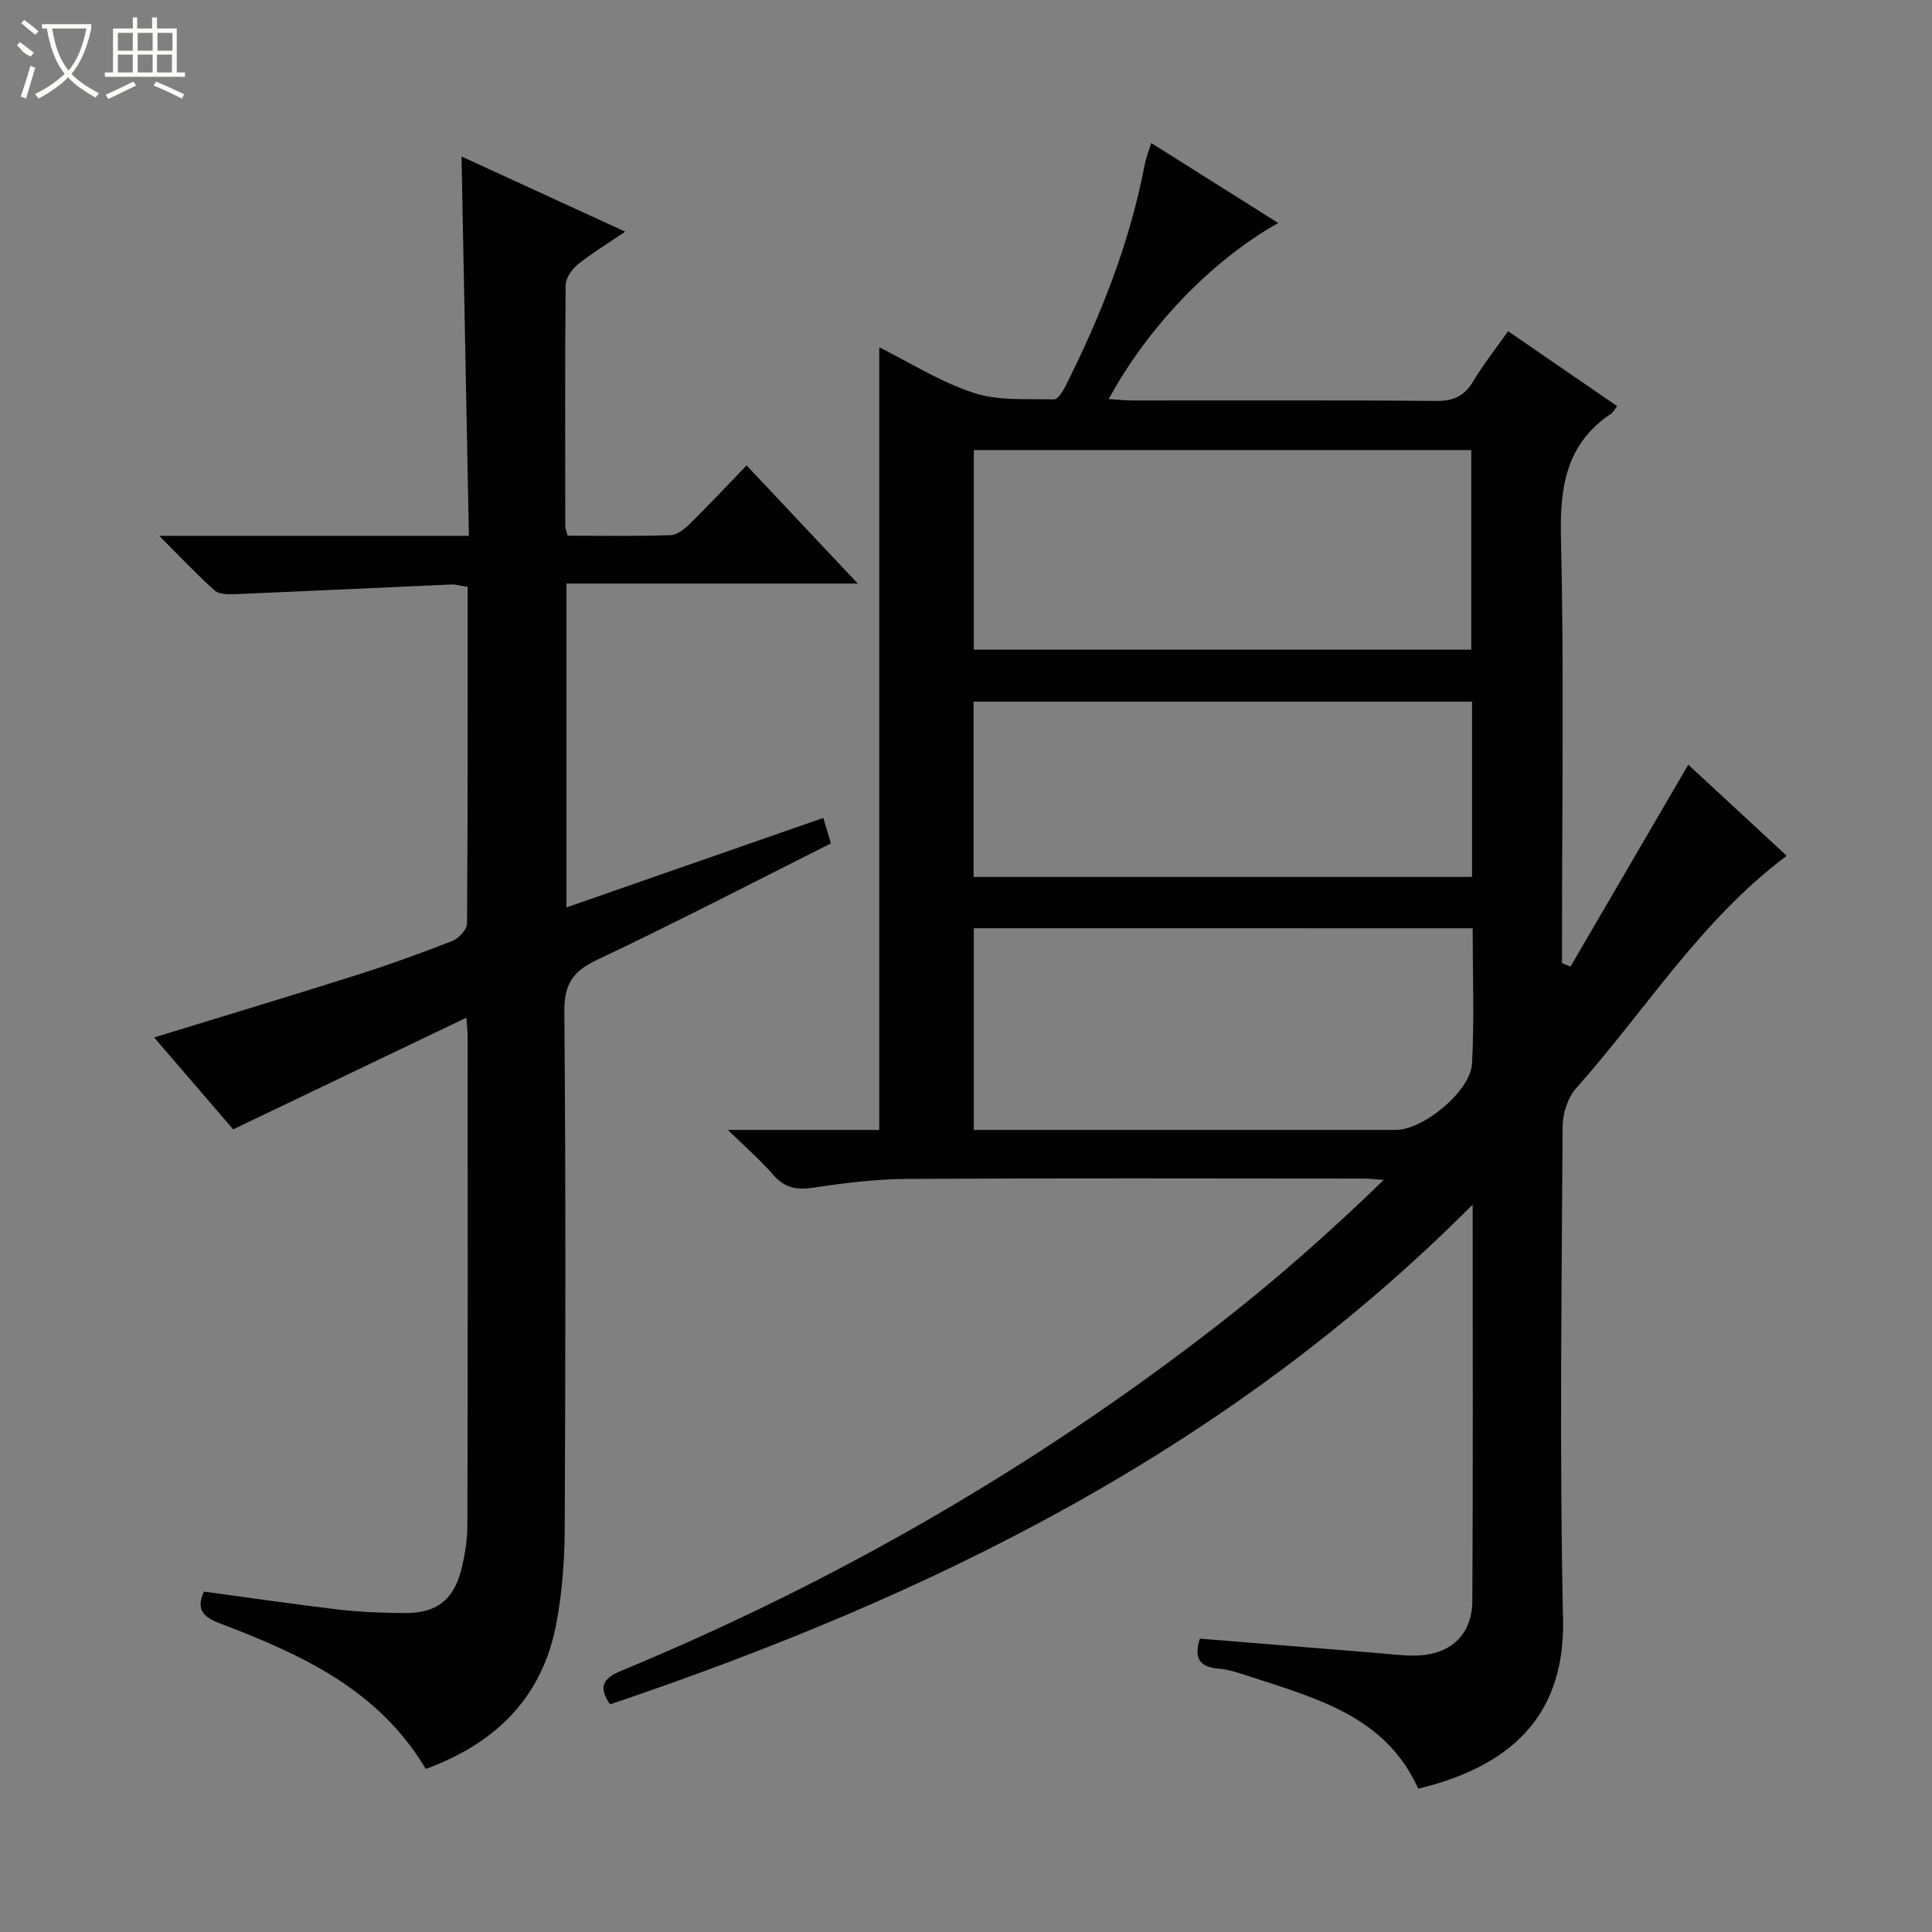
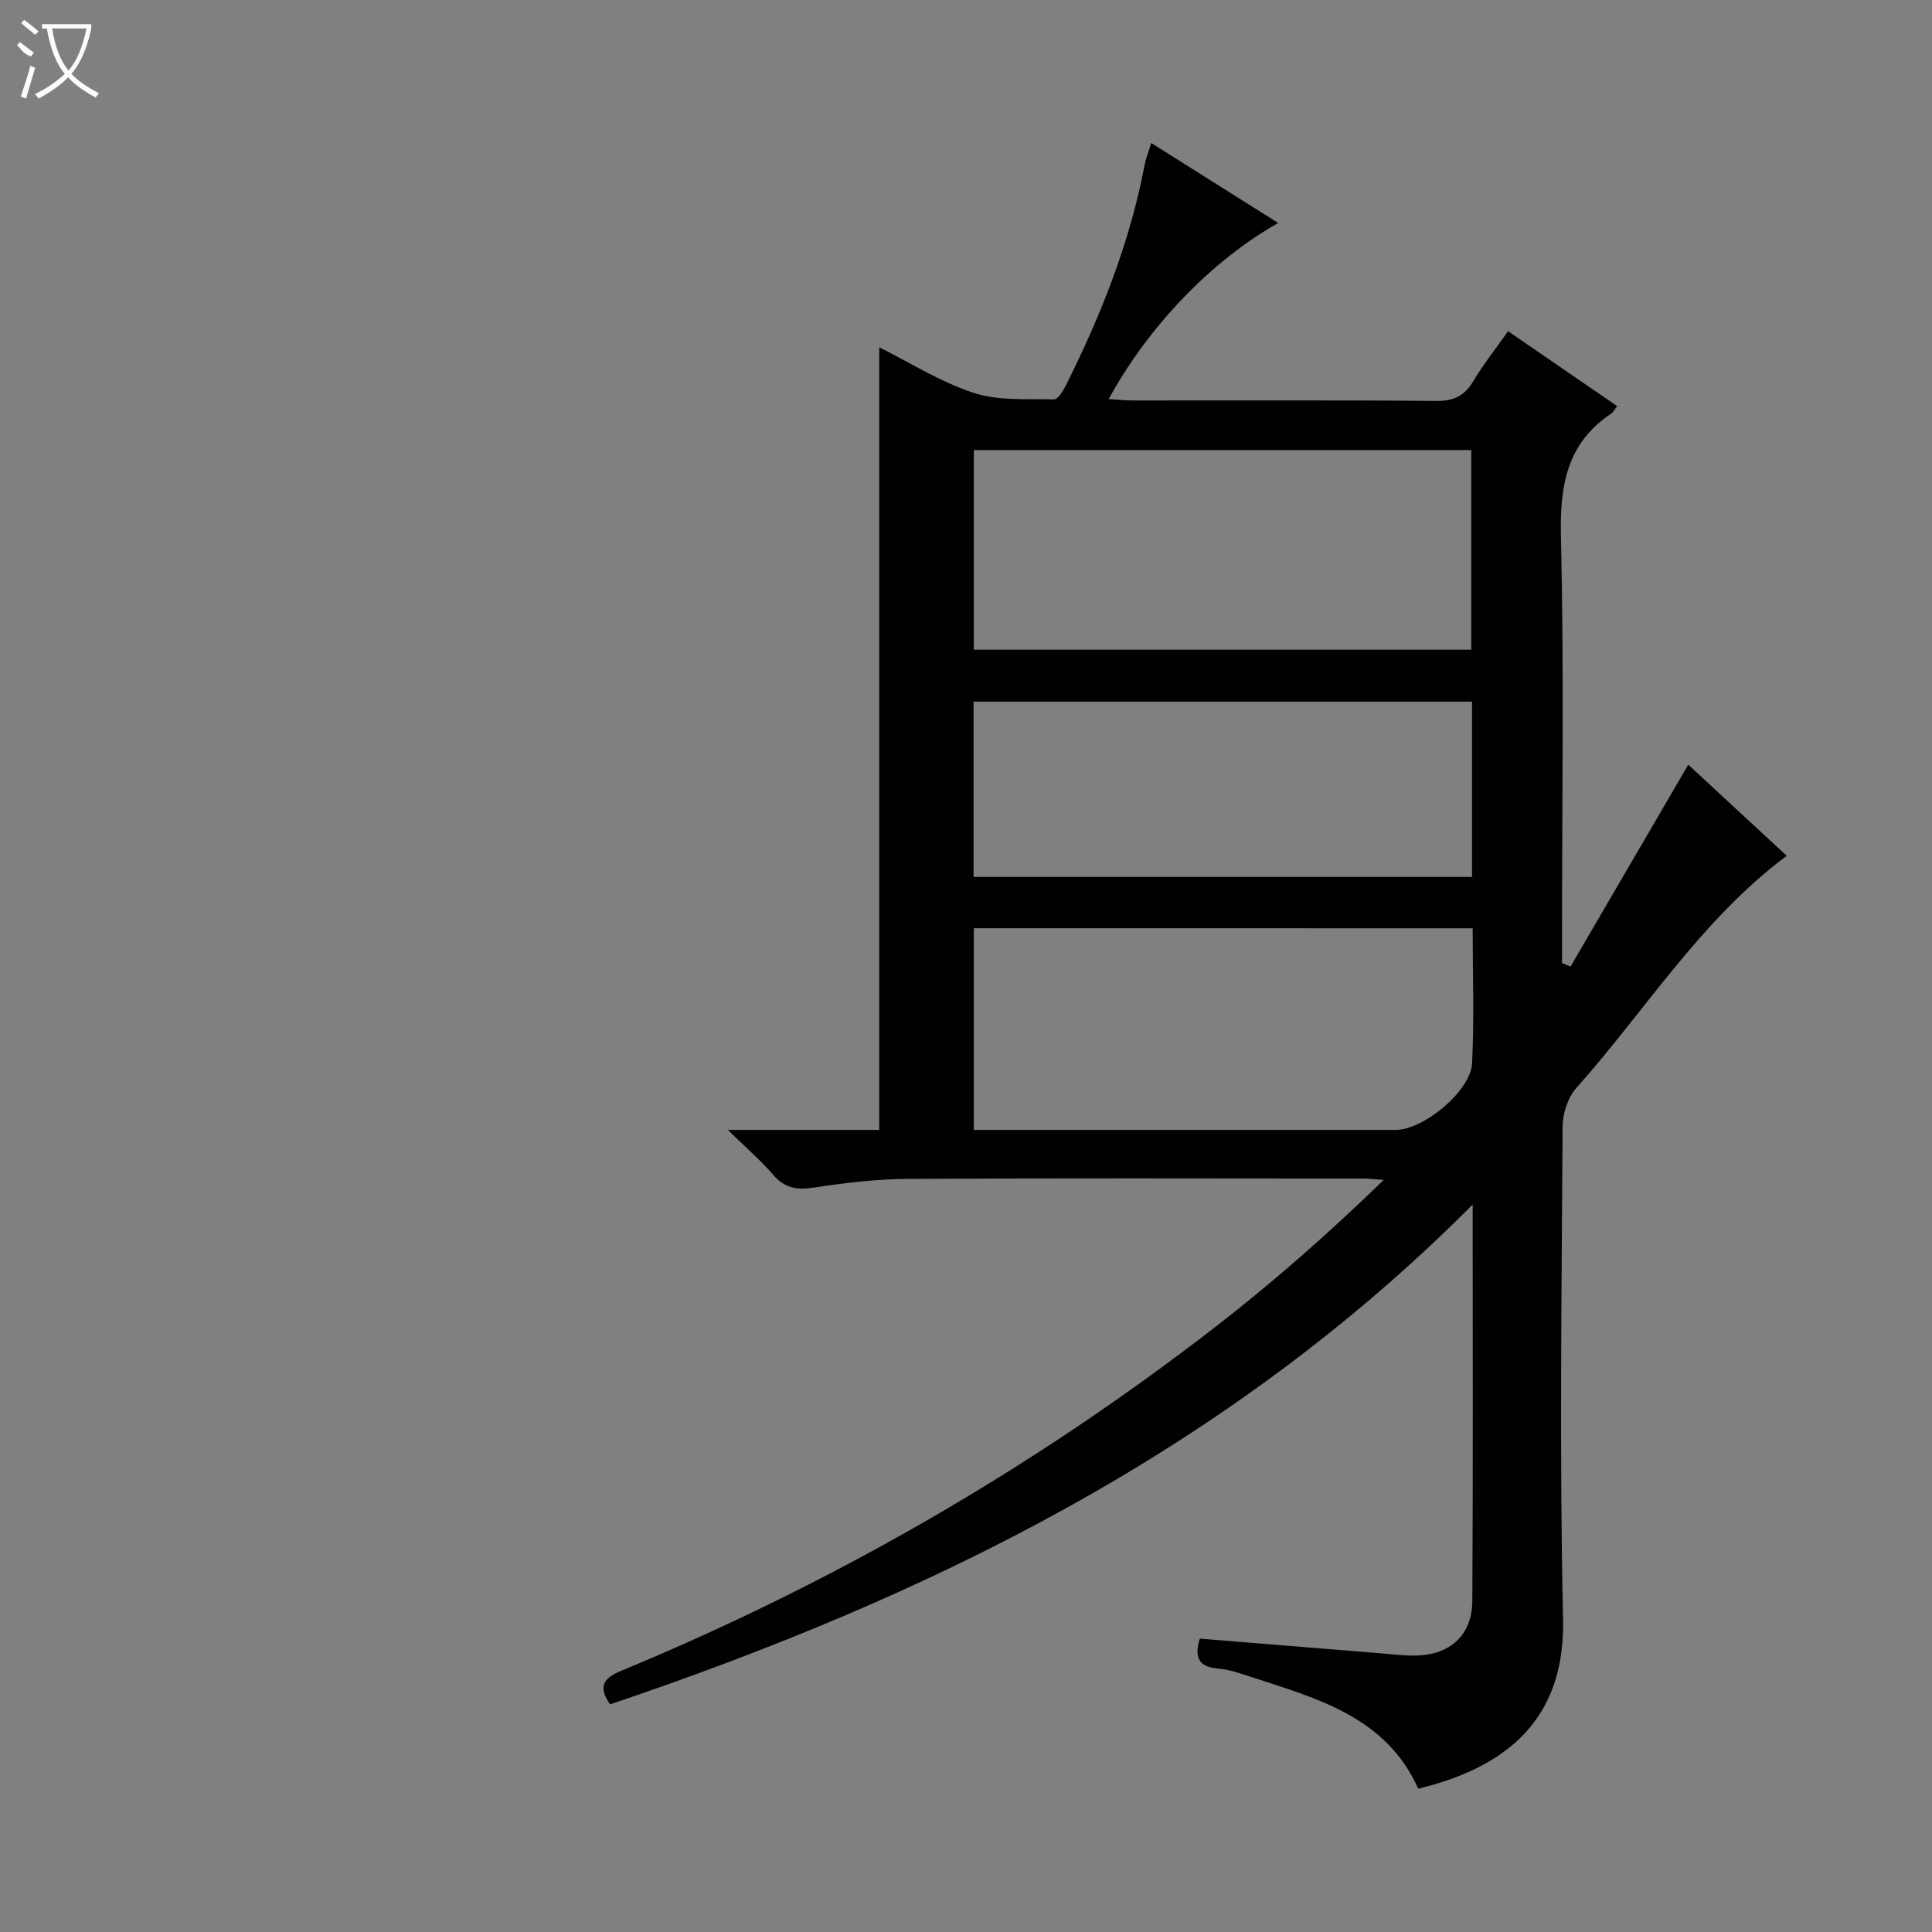
<svg xmlns="http://www.w3.org/2000/svg" enable-background="new 0 0 400 400" viewBox="0 0 400 400">
  <rect x="0" y="0" width="400" height="400" fill="#808080" stroke="none" />
  <path d="m126.31 352.87c-2.69-3.83-1.14-5.52 2.31-6.95 44.2-18.31 85.33-42 123.14-71.3 12.06-9.34 23.51-19.45 34.72-30.32-1.4-.1-2.79-.29-4.19-.29-31.5-.02-62.99-.11-94.49.07-6.45.04-12.94.83-19.33 1.8-3.47.53-5.99.13-8.37-2.63-2.56-2.97-5.57-5.56-9.4-9.31h31.34c0-54.29 0-108.02 0-162.04 6.24 3.11 12.6 7.16 19.55 9.44 5.15 1.69 11.05 1.2 16.62 1.35.79.02 1.86-1.7 2.42-2.81 7.32-14.6 13.31-29.68 16.37-45.81.24-1.29.76-2.53 1.35-4.46 8.84 5.57 17.45 10.99 26.29 16.56-13.72 7.71-26.92 21.42-35.1 36.46 1.77.1 3.32.27 4.88.28 21 .02 41.99-.09 62.99.1 3.64.03 5.83-1.09 7.65-4.14 2.03-3.41 4.53-6.54 7.17-10.3 7.64 5.25 15.09 10.36 22.58 15.51-.58.76-.81 1.27-1.2 1.53-9.23 6.15-10.68 14.93-10.43 25.45.64 27.65.22 55.32.22 82.98v5.36c.59.24 1.17.48 1.76.72 8.02-13.75 16.03-27.49 24.38-41.8 6.33 5.86 13.19 12.21 20.38 18.86-17.84 13.34-29.24 32.03-43.57 48.09-1.76 1.97-2.81 5.28-2.83 7.98-.19 33.99-.65 68 .09 101.98.4 18.4-8.98 30.04-29.98 35.1-6.7-14.93-20.96-18.67-34.7-23.17-2.2-.72-4.45-1.52-6.73-1.7-4.2-.34-4.93-2.5-3.79-6.2 12.37 1 24.73 2.01 37.09 3.01 2.49.2 4.98.53 7.46.5 7.22-.09 11.83-4.18 11.87-11.32.16-26.82.07-53.64.07-82.06-50.76 51.02-112.38 81.12-178.59 103.48zm75.31-259.69v41.33h102.99c0-14 0-27.58 0-41.33-34.44 0-68.54 0-102.99 0zm0 99v41.76h5.91 81.43c5.72 0 15.53-8.01 15.82-13.82.46-9.24.12-18.51.12-27.93-34.73-.01-68.84-.01-103.28-.01zm103.15-46.91c-34.63 0-68.84 0-103.2 0v36.29h103.2c0-12.17 0-23.96 0-36.29z" fill="#010102" />
-   <path d="m88.16 366.24c-9.88-16.56-25.95-23.77-42.56-30.11-3.39-1.29-5.13-2.76-3.37-6.61 9.34 1.26 18.66 2.64 28.02 3.74 4.45.52 8.95.66 13.44.71 6.62.07 10.22-2.64 11.84-9.08.76-3.04 1.24-6.23 1.24-9.36.09-33.66.06-67.32.05-100.98 0-.96-.13-1.92-.27-3.85-16.31 7.81-32.11 15.38-48.28 23.12-5.32-6.18-10.8-12.56-16.36-19.03 14.26-4.38 28.17-8.56 42.02-12.95 6.64-2.1 13.21-4.48 19.7-7.02 1.33-.52 3.05-2.34 3.06-3.58.18-23.14.13-46.29.13-69.73-1.32-.2-2.42-.54-3.5-.49-14.94.65-29.87 1.38-44.81 2-1.38.06-3.21.01-4.11-.8-3.67-3.29-7.06-6.9-11.43-11.28h64.11c-.51-26.44-1.02-52.3-1.53-78.54 11.1 5.1 22.06 10.13 33.89 15.56-3.76 2.56-6.97 4.5-9.86 6.83-1.22.99-2.46 2.82-2.47 4.27-.16 16.66-.09 33.32-.07 49.99 0 .46.23.92.49 1.86 7.08 0 14.2.13 21.31-.11 1.39-.05 2.94-1.32 4.04-2.41 3.89-3.82 7.62-7.81 11.69-12.03 7.73 8.21 15 15.93 23.03 24.46-20.7 0-40.37 0-60.33 0v67.05c17.76-6.19 35.34-12.31 53.19-18.53.54 1.83 1 3.37 1.57 5.28-16.15 8.1-32.16 16.42-48.46 24.13-5.06 2.39-6.78 5.1-6.73 10.76.31 35.65.24 71.31.08 106.97-.03 6.45-.51 12.99-1.67 19.32-2.78 15.28-12.24 24.99-27.09 30.44z" fill="#010102" />
  <g fill="#fbfcfa">
    <path d="m6.4 11.7c-2-.8-1.9-1.6-2.9-2.3l.6-.7c.9.7 1.9 1.4 2.9 2.2zm-2.1 8.3c.7-2.1 1.4-4.2 2-6.4.2.1.6.3 1 .4-.7 2.3-1.3 4.4-1.9 6.4zm3-12.8c-1.1-.9-2.1-1.7-2.9-2.4l.6-.7c1 .8 2 1.5 3 2.4zm1.4-1.3v-.9h10.2v.9c-.9 4.2-2.3 7.3-4.1 9.4 1.3 1.4 3.2 2.7 5.7 4-.2.2-.4.5-.7.9-2.5-1.4-4.4-2.7-5.7-4.2-1.4 1.5-3.5 3-6.1 4.4 0 0 0 0-.1-.1-.3-.4-.5-.7-.7-.8 2.7-1.3 4.7-2.8 6.2-4.2-1.8-2.2-3-5.3-3.7-9.4zm9.2 0h-7.1c.6 3.8 1.7 6.7 3.4 8.7 1.7-2 2.9-4.8 3.7-8.7z" />
-     <path d="m31.6 3.6h.9v2.3h4.1v9.1h1.7v.9h-16.6v-.9h1.7v-9.1h4.1v-2.3h.9v2.3h3.1v-2.3zm-4 13.3.6.8c-1.9.9-3.8 1.9-5.8 2.8-.2-.3-.3-.6-.5-.9 2-.9 3.9-1.8 5.7-2.7zm-3.2-10.1v3.7h3.1v-3.7zm0 4.5v3.7h3.1v-3.7zm4.1-4.5v3.7h3.1v-3.7zm0 4.5v3.7h3.1v-3.7zm9.1 9.1c-2.1-1.1-4.1-2-5.8-2.7l.5-.8c2.2.9 4.1 1.8 5.8 2.6l-.4.9zm-1.9-13.6h-3.1v3.7h3.1zm-3.2 4.5v3.7h3.1v-3.7z" />
  </g>
</svg>